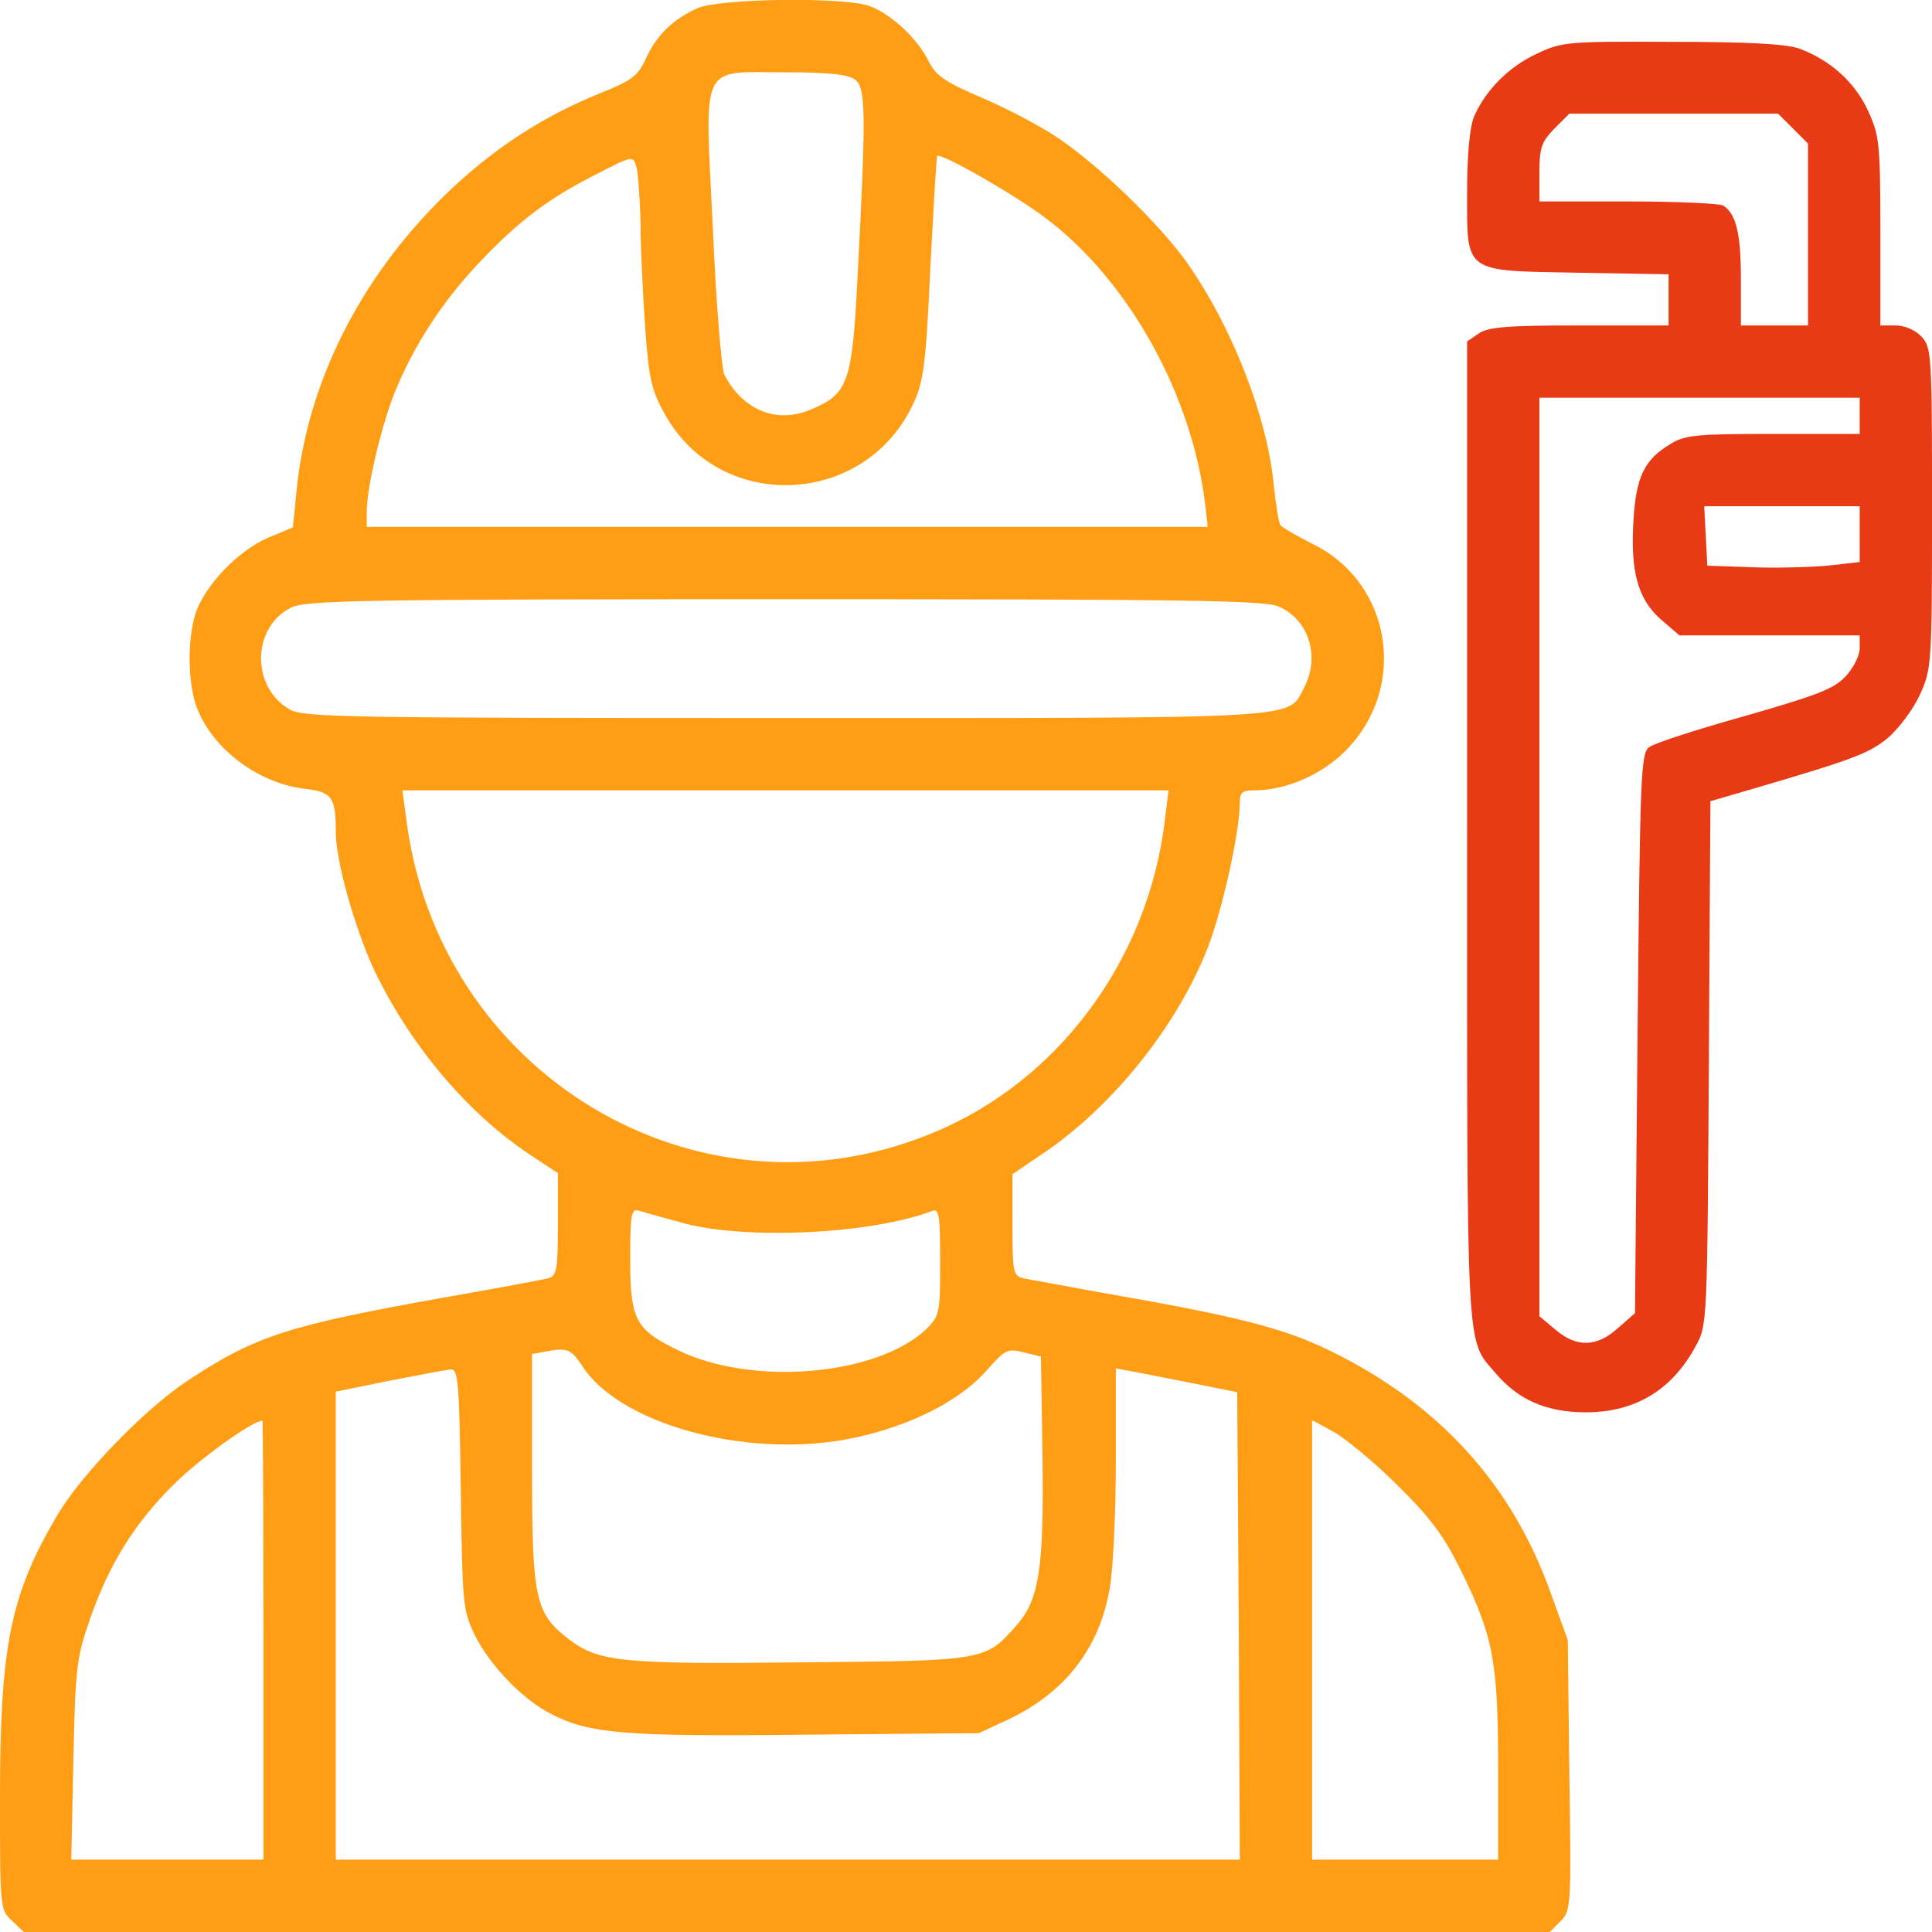
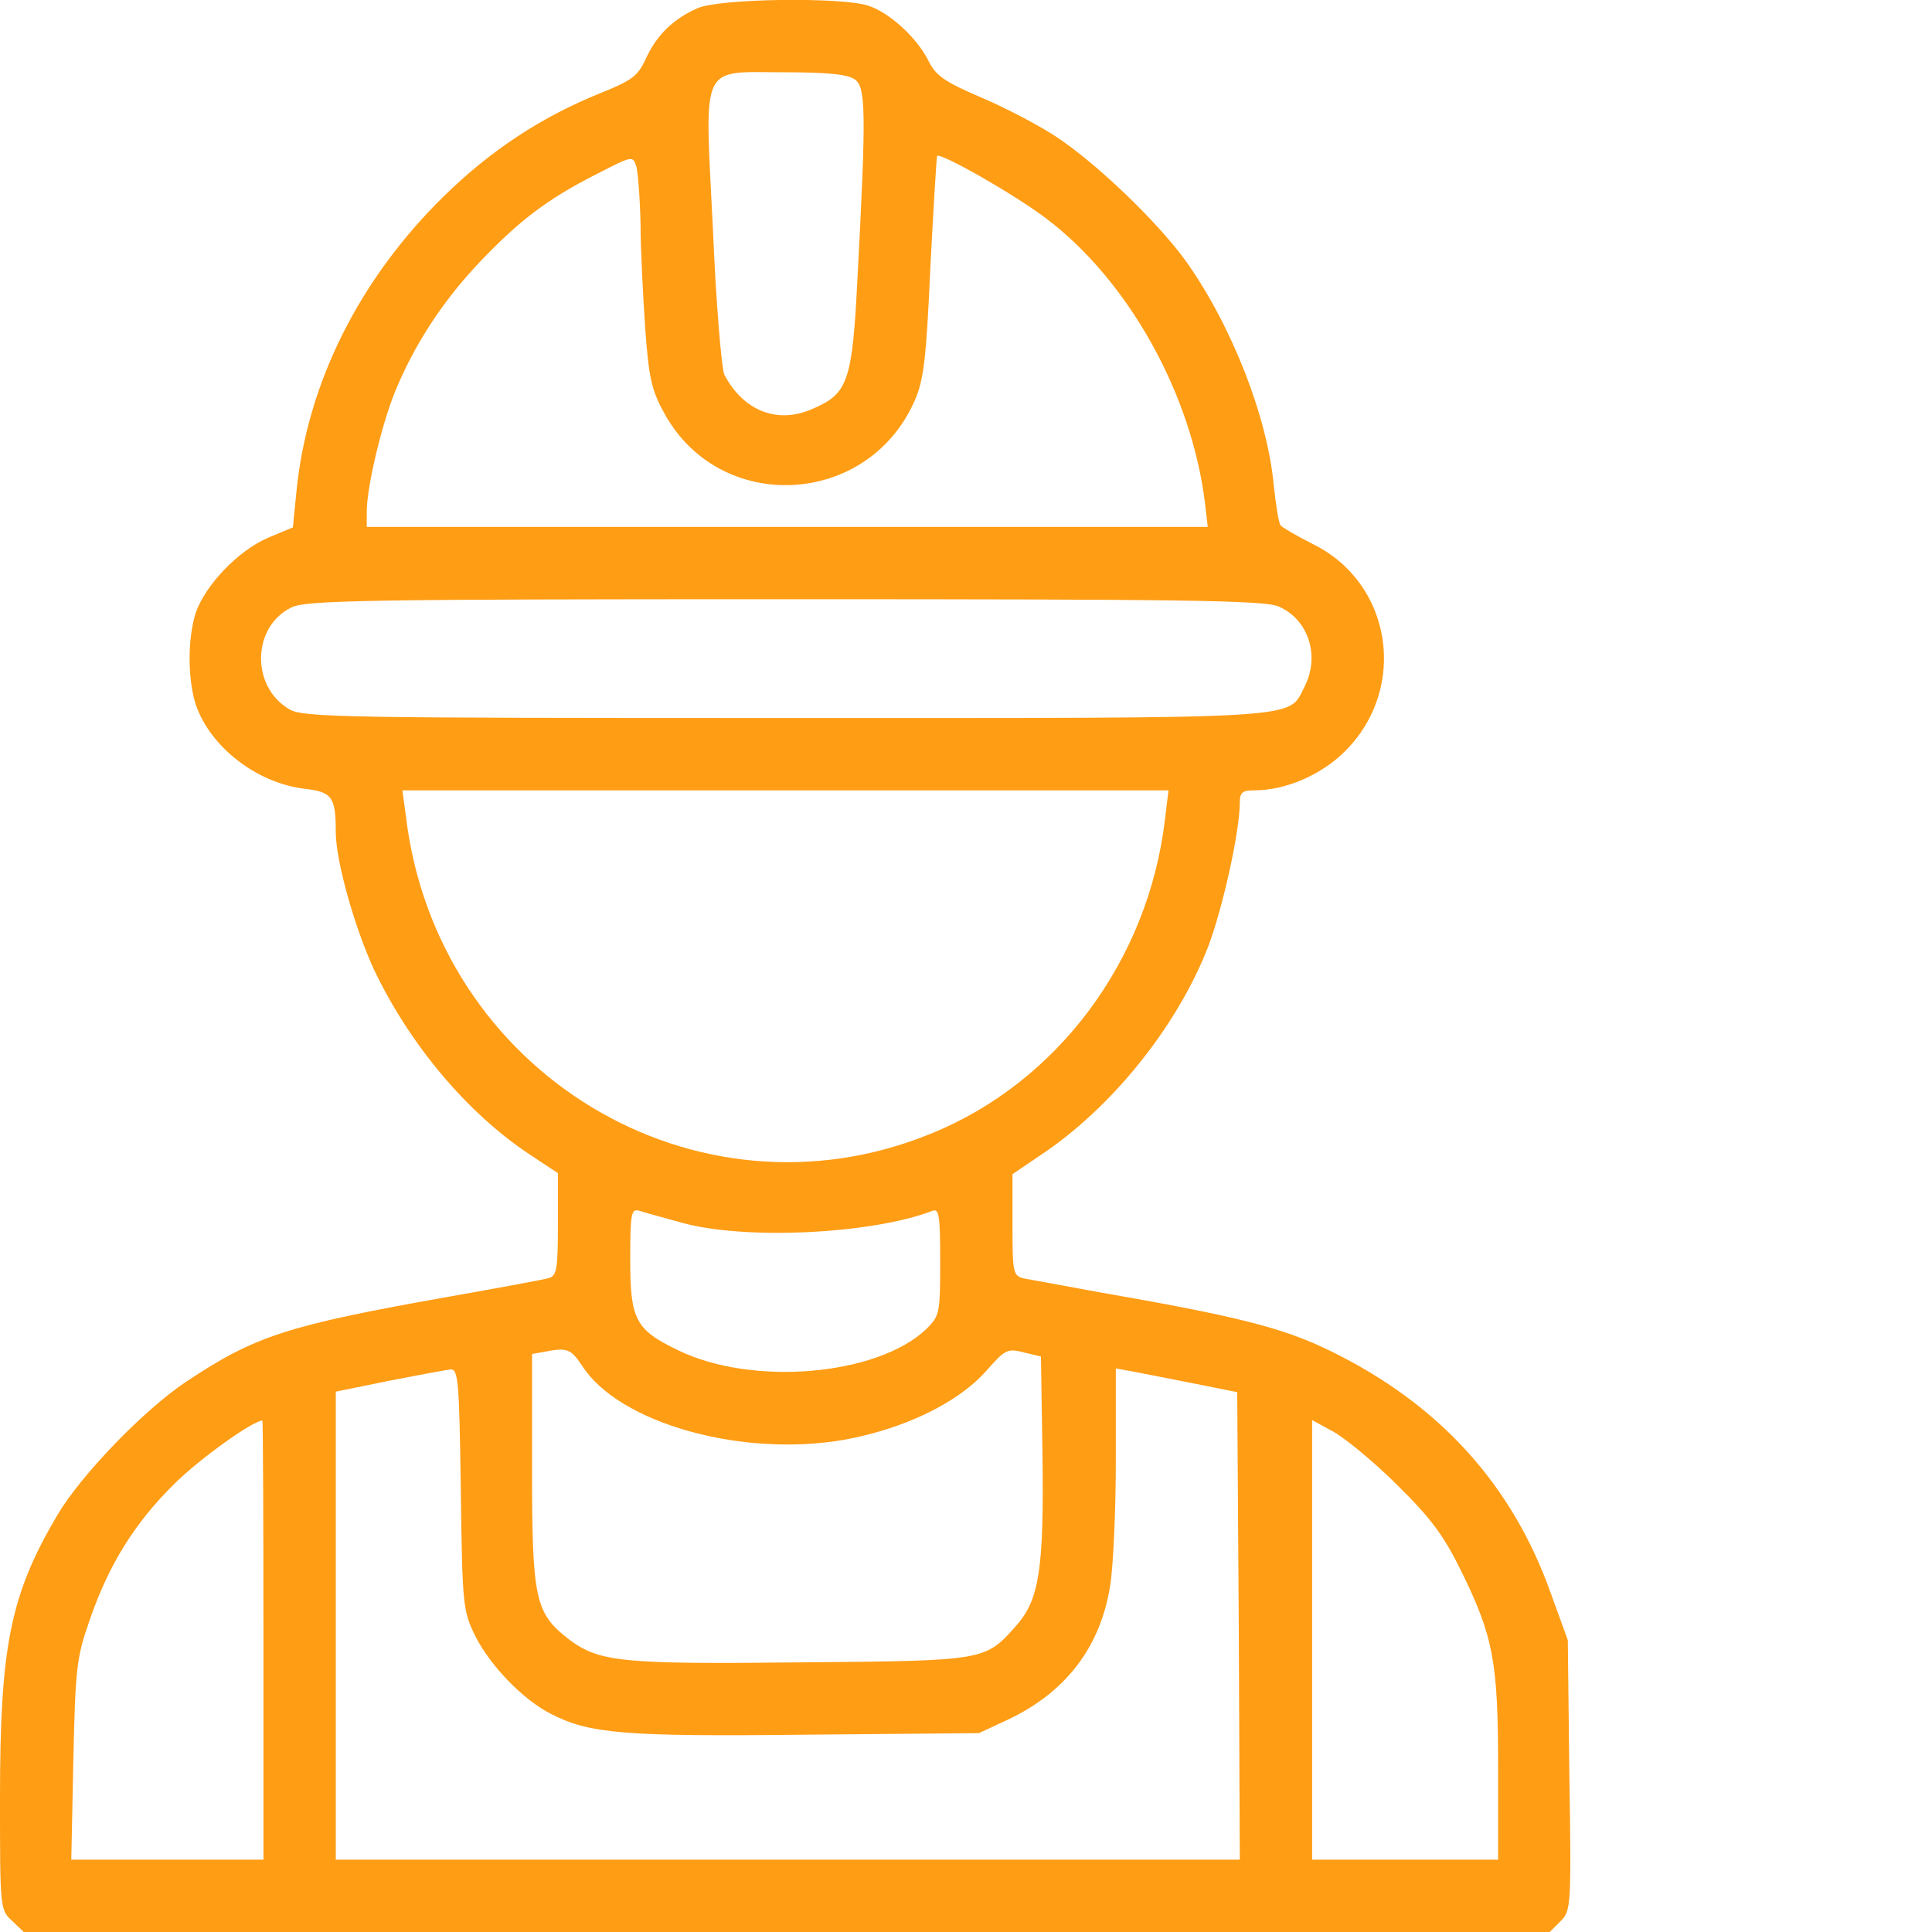
<svg xmlns="http://www.w3.org/2000/svg" width="60" height="60" viewBox="0 0 60 60" fill="none">
  <path d="M21.658 0.256C20.904 0.593 20.391 1.09 20.054 1.828C19.813 2.358 19.62 2.502 18.658 2.887C16.829 3.625 15.257 4.652 13.781 6.096C11.166 8.663 9.546 11.887 9.209 15.24L9.096 16.379L8.326 16.7C7.396 17.101 6.385 18.16 6.08 19.026C5.824 19.828 5.824 21.08 6.08 21.882C6.529 23.198 7.973 24.32 9.465 24.497C10.316 24.593 10.428 24.754 10.428 25.845C10.428 26.743 11.021 28.829 11.615 30.112C12.722 32.438 14.503 34.556 16.428 35.839L17.326 36.433V38.021C17.326 39.385 17.294 39.609 17.054 39.69C16.893 39.738 15.498 39.995 13.957 40.267C8.888 41.166 7.925 41.486 5.775 42.914C4.476 43.781 2.519 45.802 1.781 47.053C0.321 49.524 0 51.128 0 55.813C0 59.246 0 59.31 0.369 59.647L0.738 60H24.433H48.129L48.466 59.663C48.786 59.342 48.803 59.214 48.738 55.139L48.69 50.936L48.177 49.524C46.974 46.107 44.696 43.604 41.31 41.952C39.835 41.23 38.423 40.877 34.091 40.123C33.032 39.93 32.006 39.738 31.813 39.706C31.46 39.626 31.444 39.545 31.444 38.037V36.465L32.294 35.888C34.508 34.428 36.562 31.877 37.524 29.39C37.974 28.203 38.503 25.812 38.503 24.93C38.503 24.609 38.583 24.545 38.952 24.545C39.931 24.545 41.038 24.064 41.776 23.326C43.733 21.369 43.236 18.128 40.797 16.909C40.284 16.652 39.819 16.379 39.77 16.315C39.706 16.235 39.626 15.689 39.562 15.112C39.369 12.946 38.246 10.107 36.835 8.117C35.968 6.914 34.091 5.101 32.808 4.251C32.278 3.898 31.236 3.352 30.482 3.032C29.359 2.55 29.07 2.358 28.845 1.909C28.492 1.187 27.642 0.401 26.968 0.176C26.134 -0.097 22.348 -0.049 21.658 0.256ZM26.551 2.47C26.888 2.711 26.904 3.465 26.631 8.614C26.471 11.823 26.343 12.224 25.252 12.689C24.161 13.187 23.086 12.77 22.492 11.631C22.412 11.454 22.235 9.417 22.139 7.09C21.883 1.86 21.706 2.245 24.385 2.245C25.701 2.245 26.343 2.31 26.551 2.47ZM19.893 6.978C19.893 7.764 19.973 9.224 20.038 10.203C20.15 11.727 20.23 12.112 20.631 12.834C22.348 15.978 26.936 15.754 28.396 12.465C28.685 11.823 28.765 11.181 28.893 8.31C28.99 6.433 29.086 4.876 29.102 4.844C29.214 4.732 31.492 6.032 32.471 6.77C35.054 8.711 37.027 12.272 37.428 15.673L37.508 16.363H24.449H11.39V15.898C11.39 15.128 11.84 13.235 12.257 12.192C12.85 10.732 13.733 9.369 14.888 8.149C16.123 6.85 17.006 6.176 18.53 5.406C19.653 4.828 19.653 4.828 19.765 5.181C19.813 5.374 19.877 6.176 19.893 6.978ZM39.706 18.834C40.637 19.235 41.006 20.374 40.508 21.337C39.979 22.347 40.781 22.299 24.385 22.299C10.717 22.299 9.401 22.283 8.984 22.026C7.781 21.32 7.829 19.459 9.048 18.866C9.481 18.641 11.374 18.609 24.353 18.609C36.786 18.609 39.241 18.641 39.706 18.834ZM36.177 25.46C35.663 29.823 32.84 33.625 28.893 35.214C21.61 38.182 13.572 33.321 12.61 25.379L12.497 24.545H24.401H36.289L36.177 25.46ZM21.177 37.973C23.134 38.519 27.081 38.326 28.957 37.604C29.166 37.524 29.198 37.748 29.198 39.176C29.198 40.797 29.182 40.861 28.765 41.278C27.241 42.722 23.375 43.059 21.064 41.936C19.733 41.294 19.572 40.989 19.572 39.112C19.572 37.668 19.605 37.524 19.861 37.604C20.006 37.652 20.599 37.813 21.177 37.973ZM18.08 42.417C19.219 44.198 23.038 45.273 26.23 44.711C28.075 44.374 29.744 43.572 30.626 42.577C31.22 41.904 31.284 41.871 31.797 42L32.327 42.128L32.375 45.16C32.423 48.706 32.278 49.668 31.573 50.471C30.594 51.578 30.642 51.578 24.866 51.626C19.284 51.69 18.61 51.609 17.679 50.92C16.62 50.102 16.524 49.684 16.524 45.658V42.048L16.893 41.984C17.615 41.839 17.727 41.888 18.08 42.417ZM14.31 46.235C14.358 49.829 14.374 50.005 14.743 50.775C15.209 51.722 16.252 52.797 17.118 53.23C18.305 53.84 19.38 53.936 25.027 53.872L30.401 53.824L31.3 53.406C33.097 52.556 34.171 51.16 34.476 49.251C34.572 48.674 34.653 46.925 34.653 45.353V42.497L35.262 42.609C35.583 42.674 36.434 42.834 37.139 42.978L38.423 43.235L38.471 50.486L38.503 57.754H24.465H10.428V50.486V43.219L12.08 42.882C12.979 42.706 13.845 42.545 13.989 42.529C14.23 42.513 14.262 42.85 14.31 46.235ZM8.182 50.936V57.754H5.198H2.214L2.278 54.658C2.342 51.802 2.374 51.481 2.791 50.294C3.385 48.577 4.187 47.294 5.406 46.091C6.177 45.321 7.829 44.133 8.15 44.117C8.166 44.117 8.182 47.182 8.182 50.936ZM43.396 46.123C44.439 47.15 44.84 47.695 45.369 48.77C46.38 50.823 46.525 51.609 46.525 54.898V57.754H43.637H40.749V50.936V44.102L41.423 44.47C41.792 44.679 42.69 45.417 43.396 46.123Z" fill="#ff9d15" />
-   <path d="M47.728 1.668C46.861 2.069 46.123 2.807 45.77 3.641C45.642 3.978 45.562 4.812 45.562 5.983C45.562 8.502 45.434 8.406 49.027 8.47L51.819 8.518V9.32V10.107H49.043C46.797 10.107 46.204 10.155 45.915 10.363L45.562 10.604V25.845C45.562 42.337 45.514 41.551 46.444 42.642C47.15 43.476 48.032 43.861 49.252 43.861C50.776 43.861 51.931 43.171 52.669 41.791C53.022 41.166 53.022 41.005 53.07 33.016L53.118 24.882L54.273 24.545C57.562 23.583 58.027 23.406 58.621 22.925C58.958 22.636 59.407 22.043 59.615 21.593C59.984 20.791 60.001 20.695 60.001 15.786C60.001 11.005 59.984 10.796 59.68 10.46C59.487 10.251 59.15 10.107 58.878 10.107H58.396V7.171C58.396 4.427 58.364 4.203 58.011 3.433C57.594 2.534 56.824 1.86 55.877 1.508C55.444 1.363 54.289 1.299 51.899 1.299C48.69 1.283 48.498 1.299 47.728 1.668ZM55.685 3.994L56.15 4.459V7.283V10.107H55.108H54.065V8.647C54.065 7.267 53.92 6.641 53.519 6.385C53.423 6.32 52.091 6.256 50.583 6.256H47.808V5.358C47.808 4.588 47.872 4.411 48.273 3.994L48.738 3.529H51.979H55.22L55.685 3.994ZM57.755 12.914V13.476H55.075C52.685 13.476 52.316 13.508 51.867 13.796C51.065 14.278 50.808 14.807 50.728 16.171C50.632 17.775 50.872 18.609 51.578 19.235L52.156 19.732H54.947H57.755V20.133C57.755 20.358 57.562 20.743 57.321 21C56.952 21.401 56.423 21.593 54.193 22.235C52.701 22.652 51.37 23.085 51.225 23.198C50.952 23.374 50.936 24.048 50.856 32.085L50.776 40.781L50.246 41.246C49.589 41.839 48.963 41.855 48.305 41.294L47.808 40.877V26.615V12.352H52.781H57.755V12.914ZM57.755 16.588V17.454L56.76 17.567C56.198 17.615 55.14 17.647 54.386 17.615L53.022 17.567L52.974 16.636L52.926 15.722H55.348H57.755V16.588Z" fill="#e83a15" />
</svg>